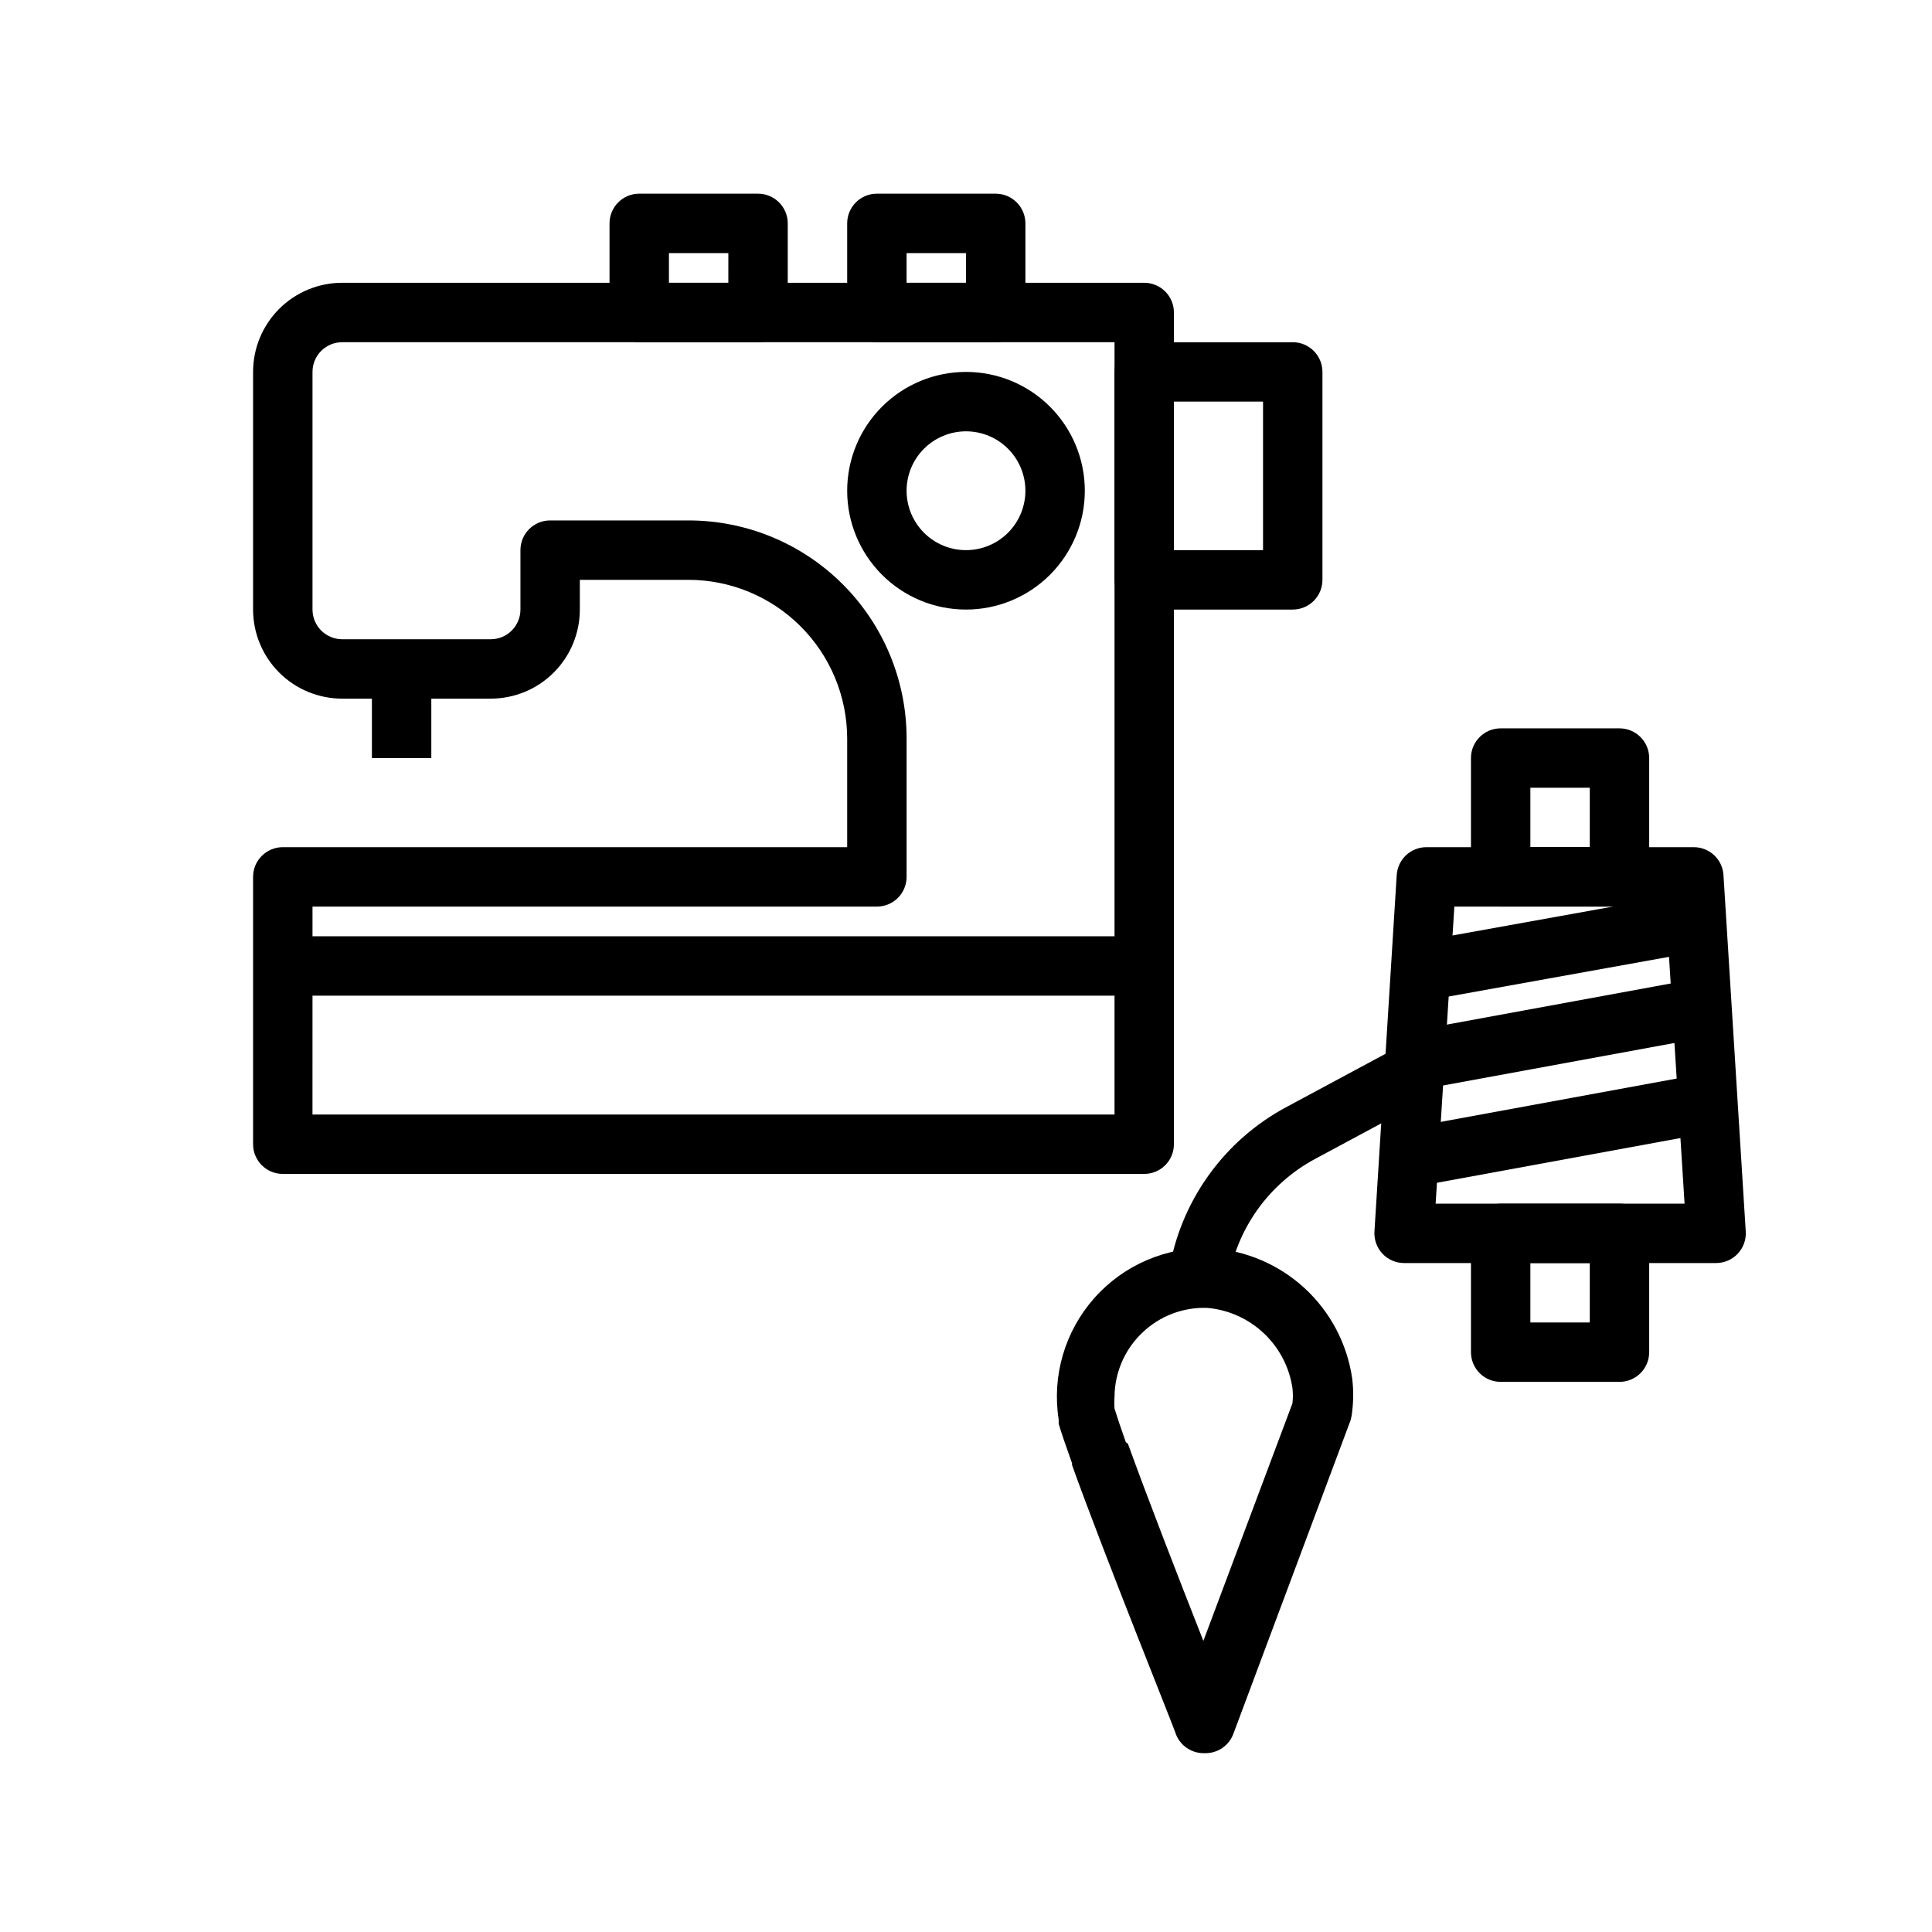
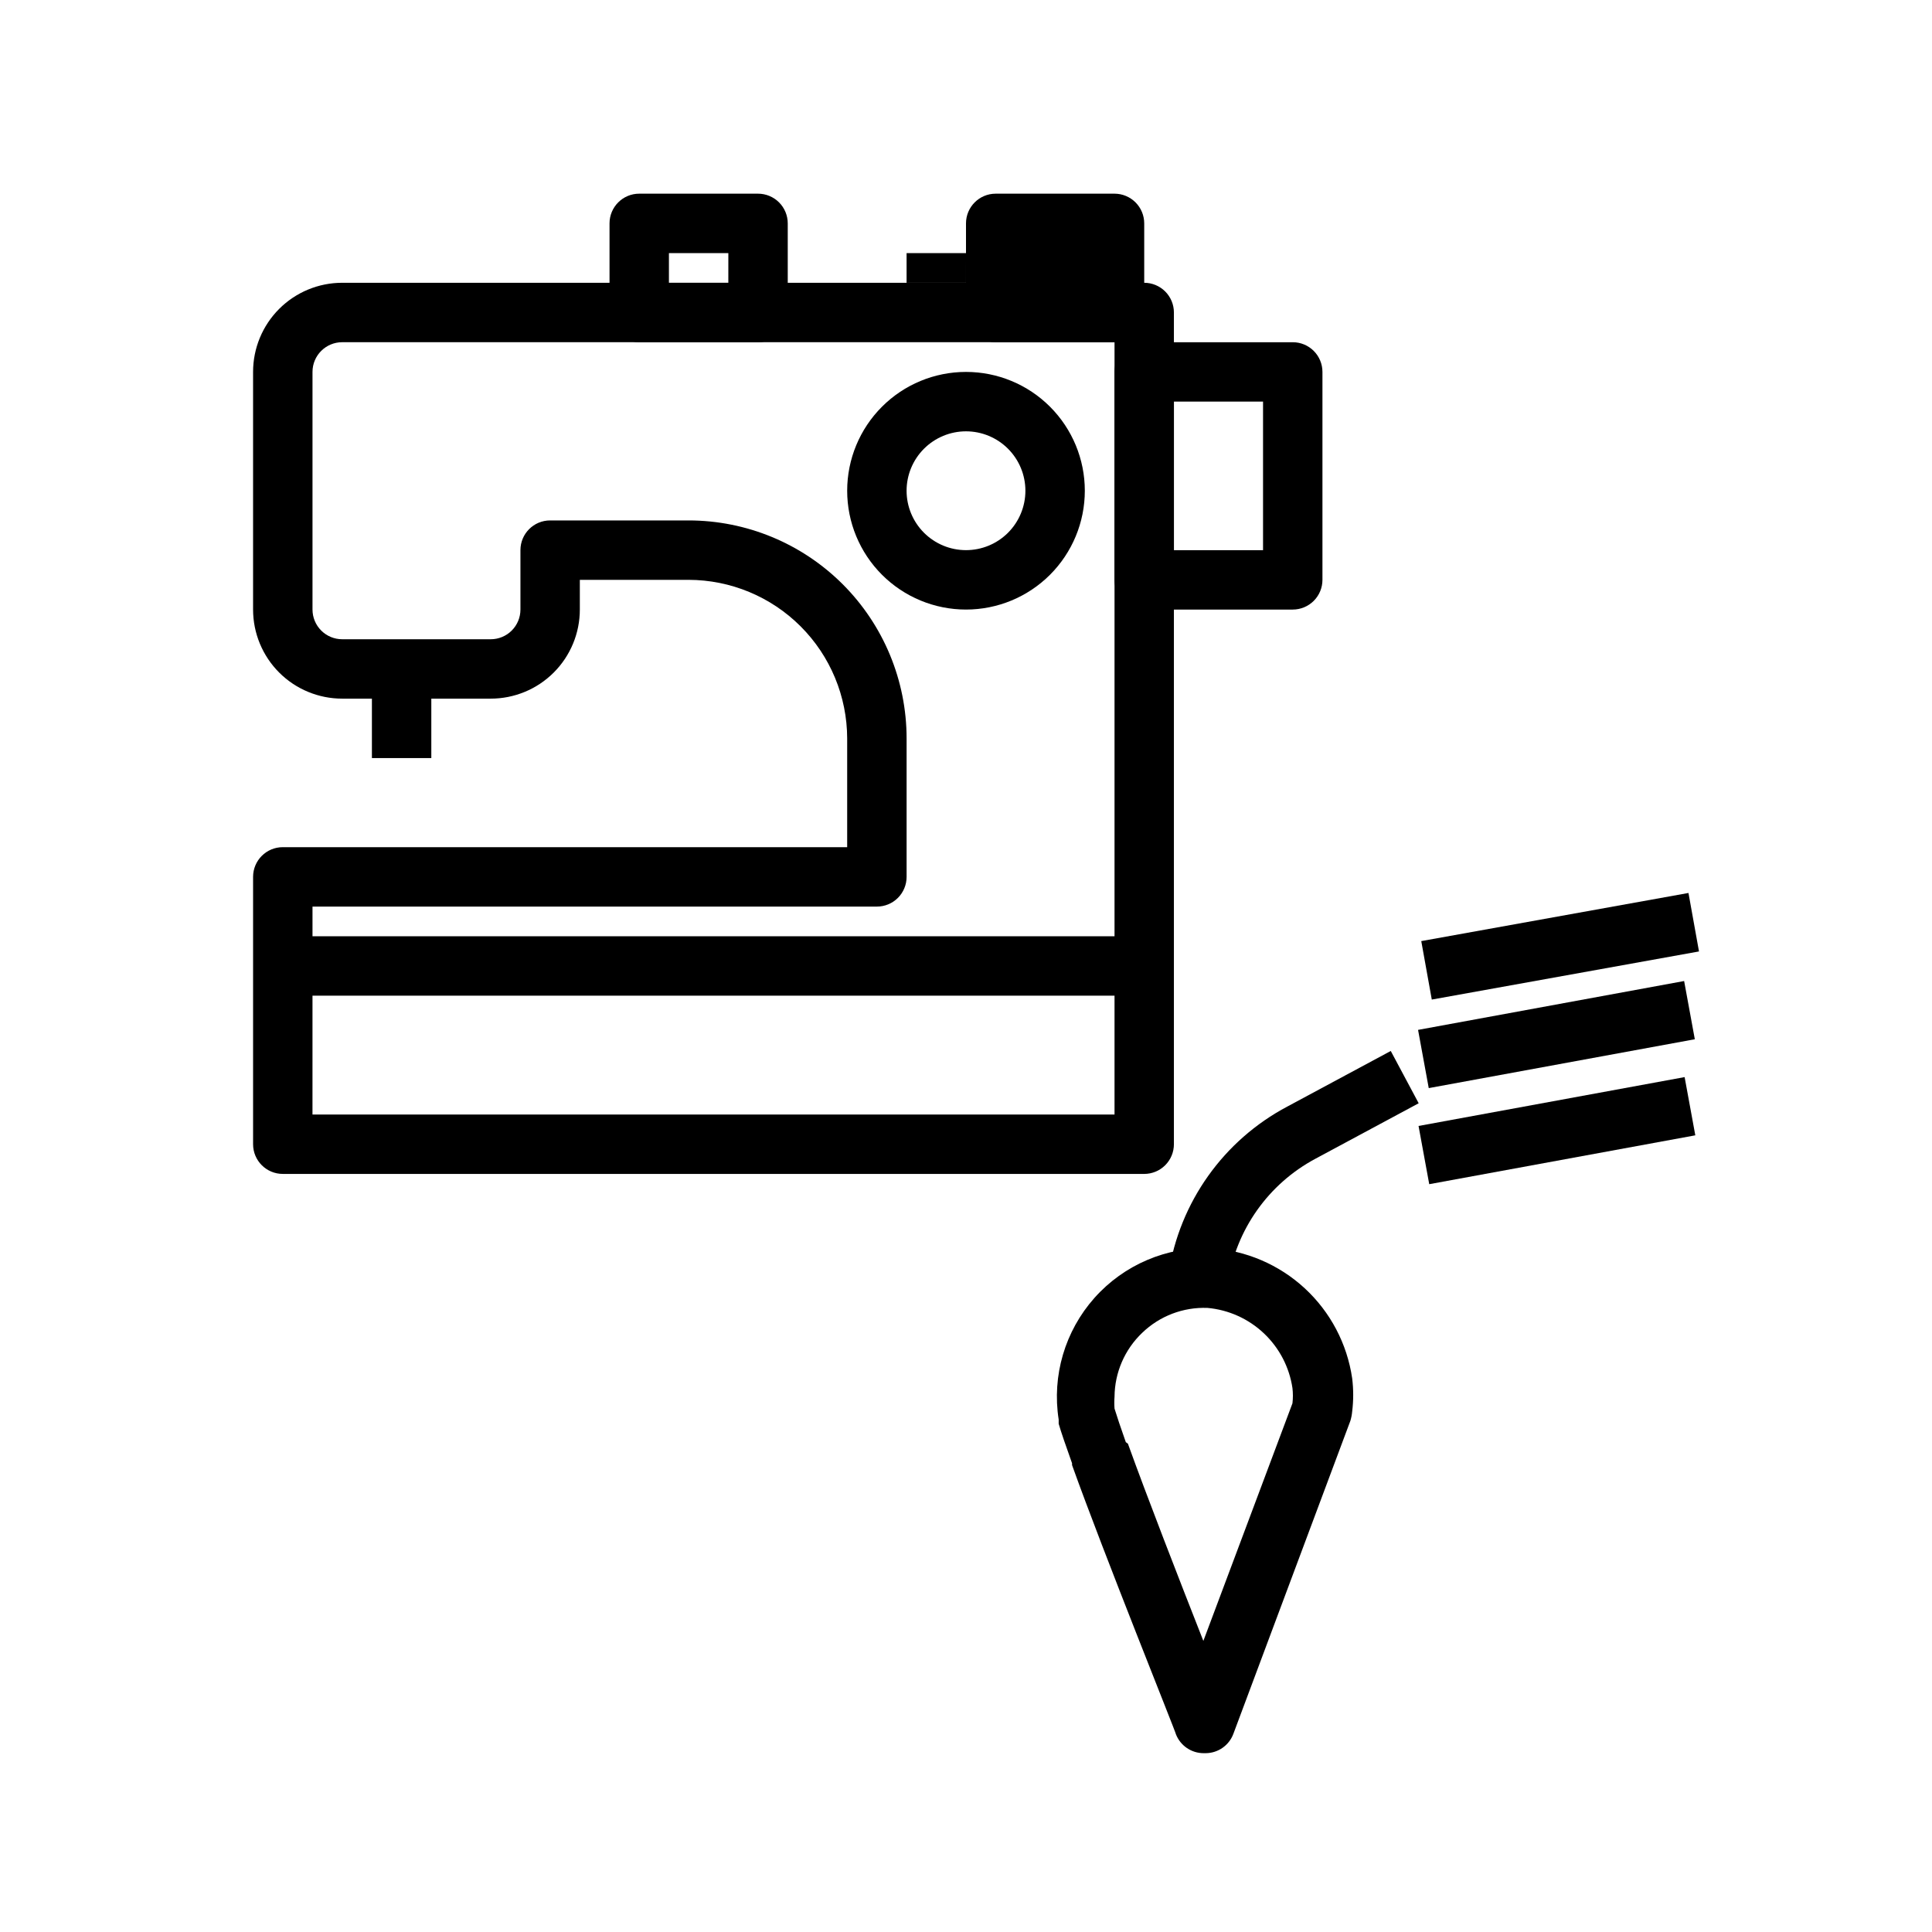
<svg xmlns="http://www.w3.org/2000/svg" fill="#000000" width="800px" height="800px" version="1.1" viewBox="144 144 512 512">
  <g>
-     <path d="m598.77 478.72h-82.656c-2.172 0.004-4.25-0.891-5.738-2.469-1.492-1.582-2.262-3.707-2.133-5.875l5.902-94.465h0.004c0.25-4.164 3.699-7.406 7.871-7.398h70.848c4.168-0.008 7.621 3.234 7.871 7.398l5.902 94.465h0.004c0.129 2.168-0.645 4.293-2.133 5.875-1.492 1.578-3.57 2.473-5.742 2.469zm-74.312-15.742h65.969l-4.961-78.719-56.047-0.004z" />
    <path d="m519.93 442.39 70.512-12.949 2.832 15.43-70.512 12.949z" />
    <path d="m519.8 416.93 70.512-12.949 2.832 15.43-70.512 12.949z" />
    <path d="m520.65 393.4 70.812-12.754 2.789 15.496-70.812 12.754z" />
-     <path d="m573.18 384.25h-31.488c-4.348 0-7.871-3.523-7.871-7.871v-31.488c0-4.348 3.523-7.871 7.871-7.871h31.488c2.086 0 4.09 0.828 5.566 2.305s2.305 3.477 2.305 5.566v31.488c0 2.086-0.828 4.09-2.305 5.566-1.477 1.477-3.481 2.305-5.566 2.305zm-23.617-15.742h15.742l0.004-15.746h-15.746z" />
-     <path d="m573.18 510.21h-31.488c-4.348 0-7.871-3.523-7.871-7.871v-31.488c0-4.348 3.523-7.871 7.871-7.871h31.488c2.086 0 4.09 0.828 5.566 2.305s2.305 3.477 2.305 5.566v31.488c0 2.086-0.828 4.09-2.305 5.566-1.477 1.477-3.481 2.305-5.566 2.305zm-23.617-15.742h15.742l0.004-15.746h-15.746z" />
    <path d="m447.23 455.1h-228.29c-4.348 0-7.871-3.523-7.871-7.871v-70.848c0-4.348 3.523-7.871 7.871-7.871h149.57v-28.812c-0.023-11.145-4.457-21.824-12.336-29.703-7.879-7.879-18.559-12.312-29.703-12.332h-28.809v7.871c0 6.262-2.488 12.27-6.918 16.699-4.43 4.43-10.438 6.914-16.699 6.914h-39.359c-6.266 0-12.273-2.484-16.699-6.914-4.43-4.43-6.918-10.438-6.918-16.699v-62.977c0-6.266 2.488-12.27 6.918-16.699 4.426-4.43 10.434-6.918 16.699-6.918h212.54c2.09 0 4.09 0.828 5.566 2.305 1.477 1.477 2.305 3.481 2.305 5.566v220.42c0 2.09-0.828 4.09-2.305 5.566s-3.477 2.305-5.566 2.305zm-220.42-15.742h212.55v-204.67h-204.67c-4.348 0-7.875 3.523-7.875 7.871v62.977c0 2.086 0.832 4.09 2.309 5.566 1.477 1.477 3.477 2.305 5.566 2.305h39.359c2.086 0 4.09-0.828 5.566-2.305 1.477-1.477 2.305-3.481 2.305-5.566v-15.746c0-4.348 3.523-7.871 7.871-7.871h36.684c15.324 0 30.023 6.086 40.859 16.922 10.836 10.836 16.922 25.535 16.922 40.859v36.684c0 2.086-0.828 4.09-2.305 5.566-1.477 1.477-3.481 2.305-5.566 2.305h-149.57z" />
    <path d="m242.56 321.28h15.742v23.617h-15.742z" />
    <path d="m344.89 234.69h-31.488c-4.348 0-7.871-3.527-7.871-7.875v-23.613c0-4.348 3.523-7.875 7.871-7.875h31.488c2.086 0 4.09 0.832 5.566 2.309 1.477 1.477 2.305 3.477 2.305 5.566v23.617-0.004c0 2.09-0.828 4.09-2.305 5.566-1.477 1.477-3.481 2.309-5.566 2.309zm-23.617-15.746h15.742l0.004-7.871h-15.746z" />
-     <path d="m407.87 234.69h-31.488c-4.348 0-7.871-3.527-7.871-7.875v-23.613c0-4.348 3.523-7.875 7.871-7.875h31.488c2.086 0 4.09 0.832 5.566 2.309 1.477 1.477 2.305 3.477 2.305 5.566v23.617-0.004c0 2.09-0.828 4.09-2.305 5.566-1.477 1.477-3.481 2.309-5.566 2.309zm-23.617-15.746h15.742l0.004-7.871h-15.746z" />
+     <path d="m407.87 234.69c-4.348 0-7.871-3.527-7.871-7.875v-23.613c0-4.348 3.523-7.875 7.871-7.875h31.488c2.086 0 4.09 0.832 5.566 2.309 1.477 1.477 2.305 3.477 2.305 5.566v23.617-0.004c0 2.09-0.828 4.09-2.305 5.566-1.477 1.477-3.481 2.309-5.566 2.309zm-23.617-15.746h15.742l0.004-7.871h-15.746z" />
    <path d="m486.59 305.54h-39.359c-4.348 0-7.871-3.523-7.871-7.871v-55.105c0-4.348 3.523-7.871 7.871-7.871h39.359c2.09 0 4.09 0.828 5.566 2.305 1.477 1.477 2.305 3.477 2.305 5.566v55.105c0 2.086-0.828 4.09-2.305 5.566-1.477 1.473-3.477 2.305-5.566 2.305zm-31.488-15.742h23.617v-39.363h-23.617z" />
    <path d="m400 305.54c-8.352 0-16.363-3.32-22.266-9.223-5.906-5.906-9.223-13.914-9.223-22.266s3.316-16.359 9.223-22.266c5.902-5.906 13.914-9.223 22.266-9.223s16.359 3.316 22.266 9.223c5.902 5.906 9.223 13.914 9.223 22.266s-3.32 16.359-9.223 22.266c-5.906 5.902-13.914 9.223-22.266 9.223zm0-47.23v-0.004c-4.176 0-8.18 1.66-11.133 4.613-2.953 2.953-4.613 6.957-4.613 11.133s1.66 8.18 4.613 11.133c2.953 2.953 6.957 4.609 11.133 4.609s8.18-1.656 11.133-4.609c2.949-2.953 4.609-6.957 4.609-11.133s-1.66-8.18-4.609-11.133c-2.953-2.953-6.957-4.613-11.133-4.613z" />
    <path d="m218.94 392.12h228.29v15.742h-228.29z" />
    <path d="m469.43 483.84-15.742-2.363c2.91-18.895 14.586-35.301 31.484-44.238l27.395-14.719 7.398 13.855-27.395 14.719h0.004c-12.445 6.66-21.02 18.793-23.145 32.746z" />
    <path d="m462.98 608.61c-3.227 0.004-6.129-1.961-7.324-4.957 0-0.473-19.129-47.863-27.551-71.398v-0.473c-1.652-4.644-2.914-8.266-3.543-10.469v-1.105c-1.82-11.621 1.656-23.449 9.473-32.242 7.816-8.793 19.156-13.625 30.91-13.18 9.242 0.59 18 4.336 24.809 10.613 6.805 6.277 11.25 14.703 12.586 23.867 0.363 2.93 0.363 5.891 0 8.816-0.074 0.828-0.234 1.645-0.473 2.441l-31.016 82.973c-1.145 3.059-4.055 5.094-7.32 5.113zm-20.074-82.023c4.961 13.777 13.699 36.289 19.996 52.27l23.617-62.977h-0.004c0.156-1.332 0.156-2.68 0-4.016-0.824-5.555-3.492-10.668-7.578-14.523-4.082-3.856-9.344-6.227-14.934-6.731-6.434-0.25-12.691 2.141-17.32 6.613-4.633 4.414-7.273 10.523-7.32 16.926-0.082 1.047-0.082 2.098 0 3.148 0.629 2.047 1.652 5.117 2.992 8.895z" />
  </g>
</svg>